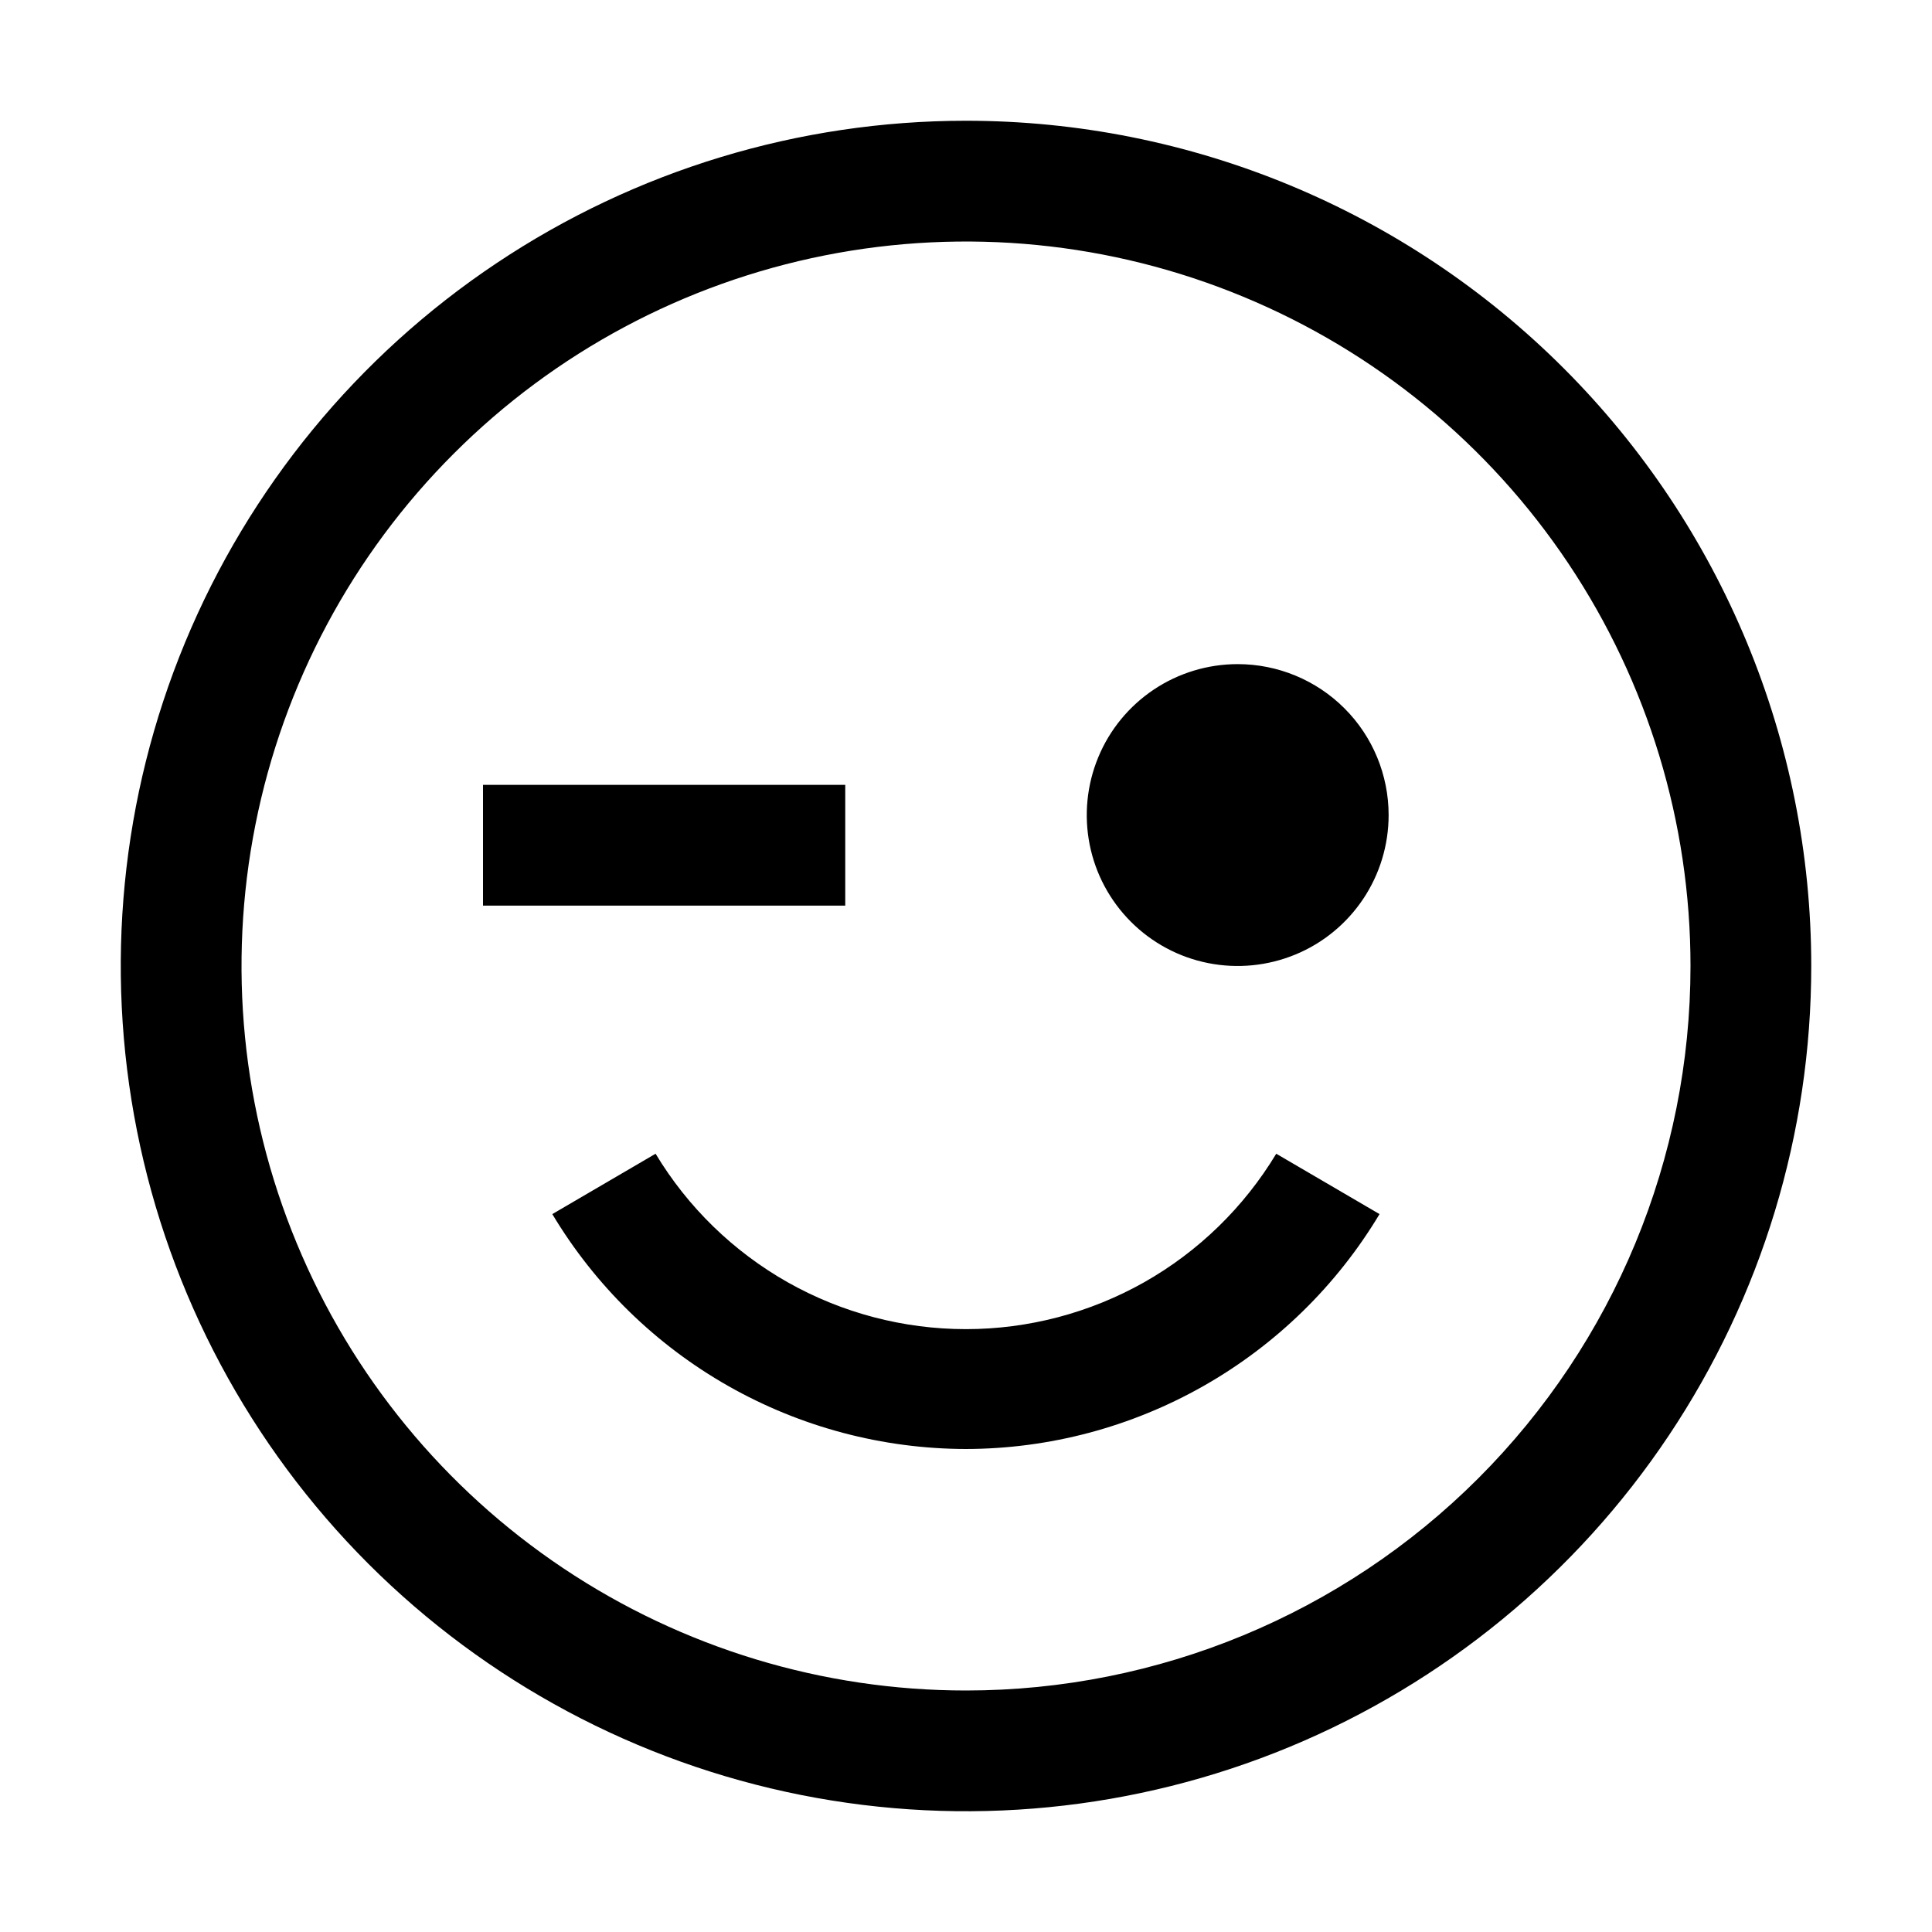
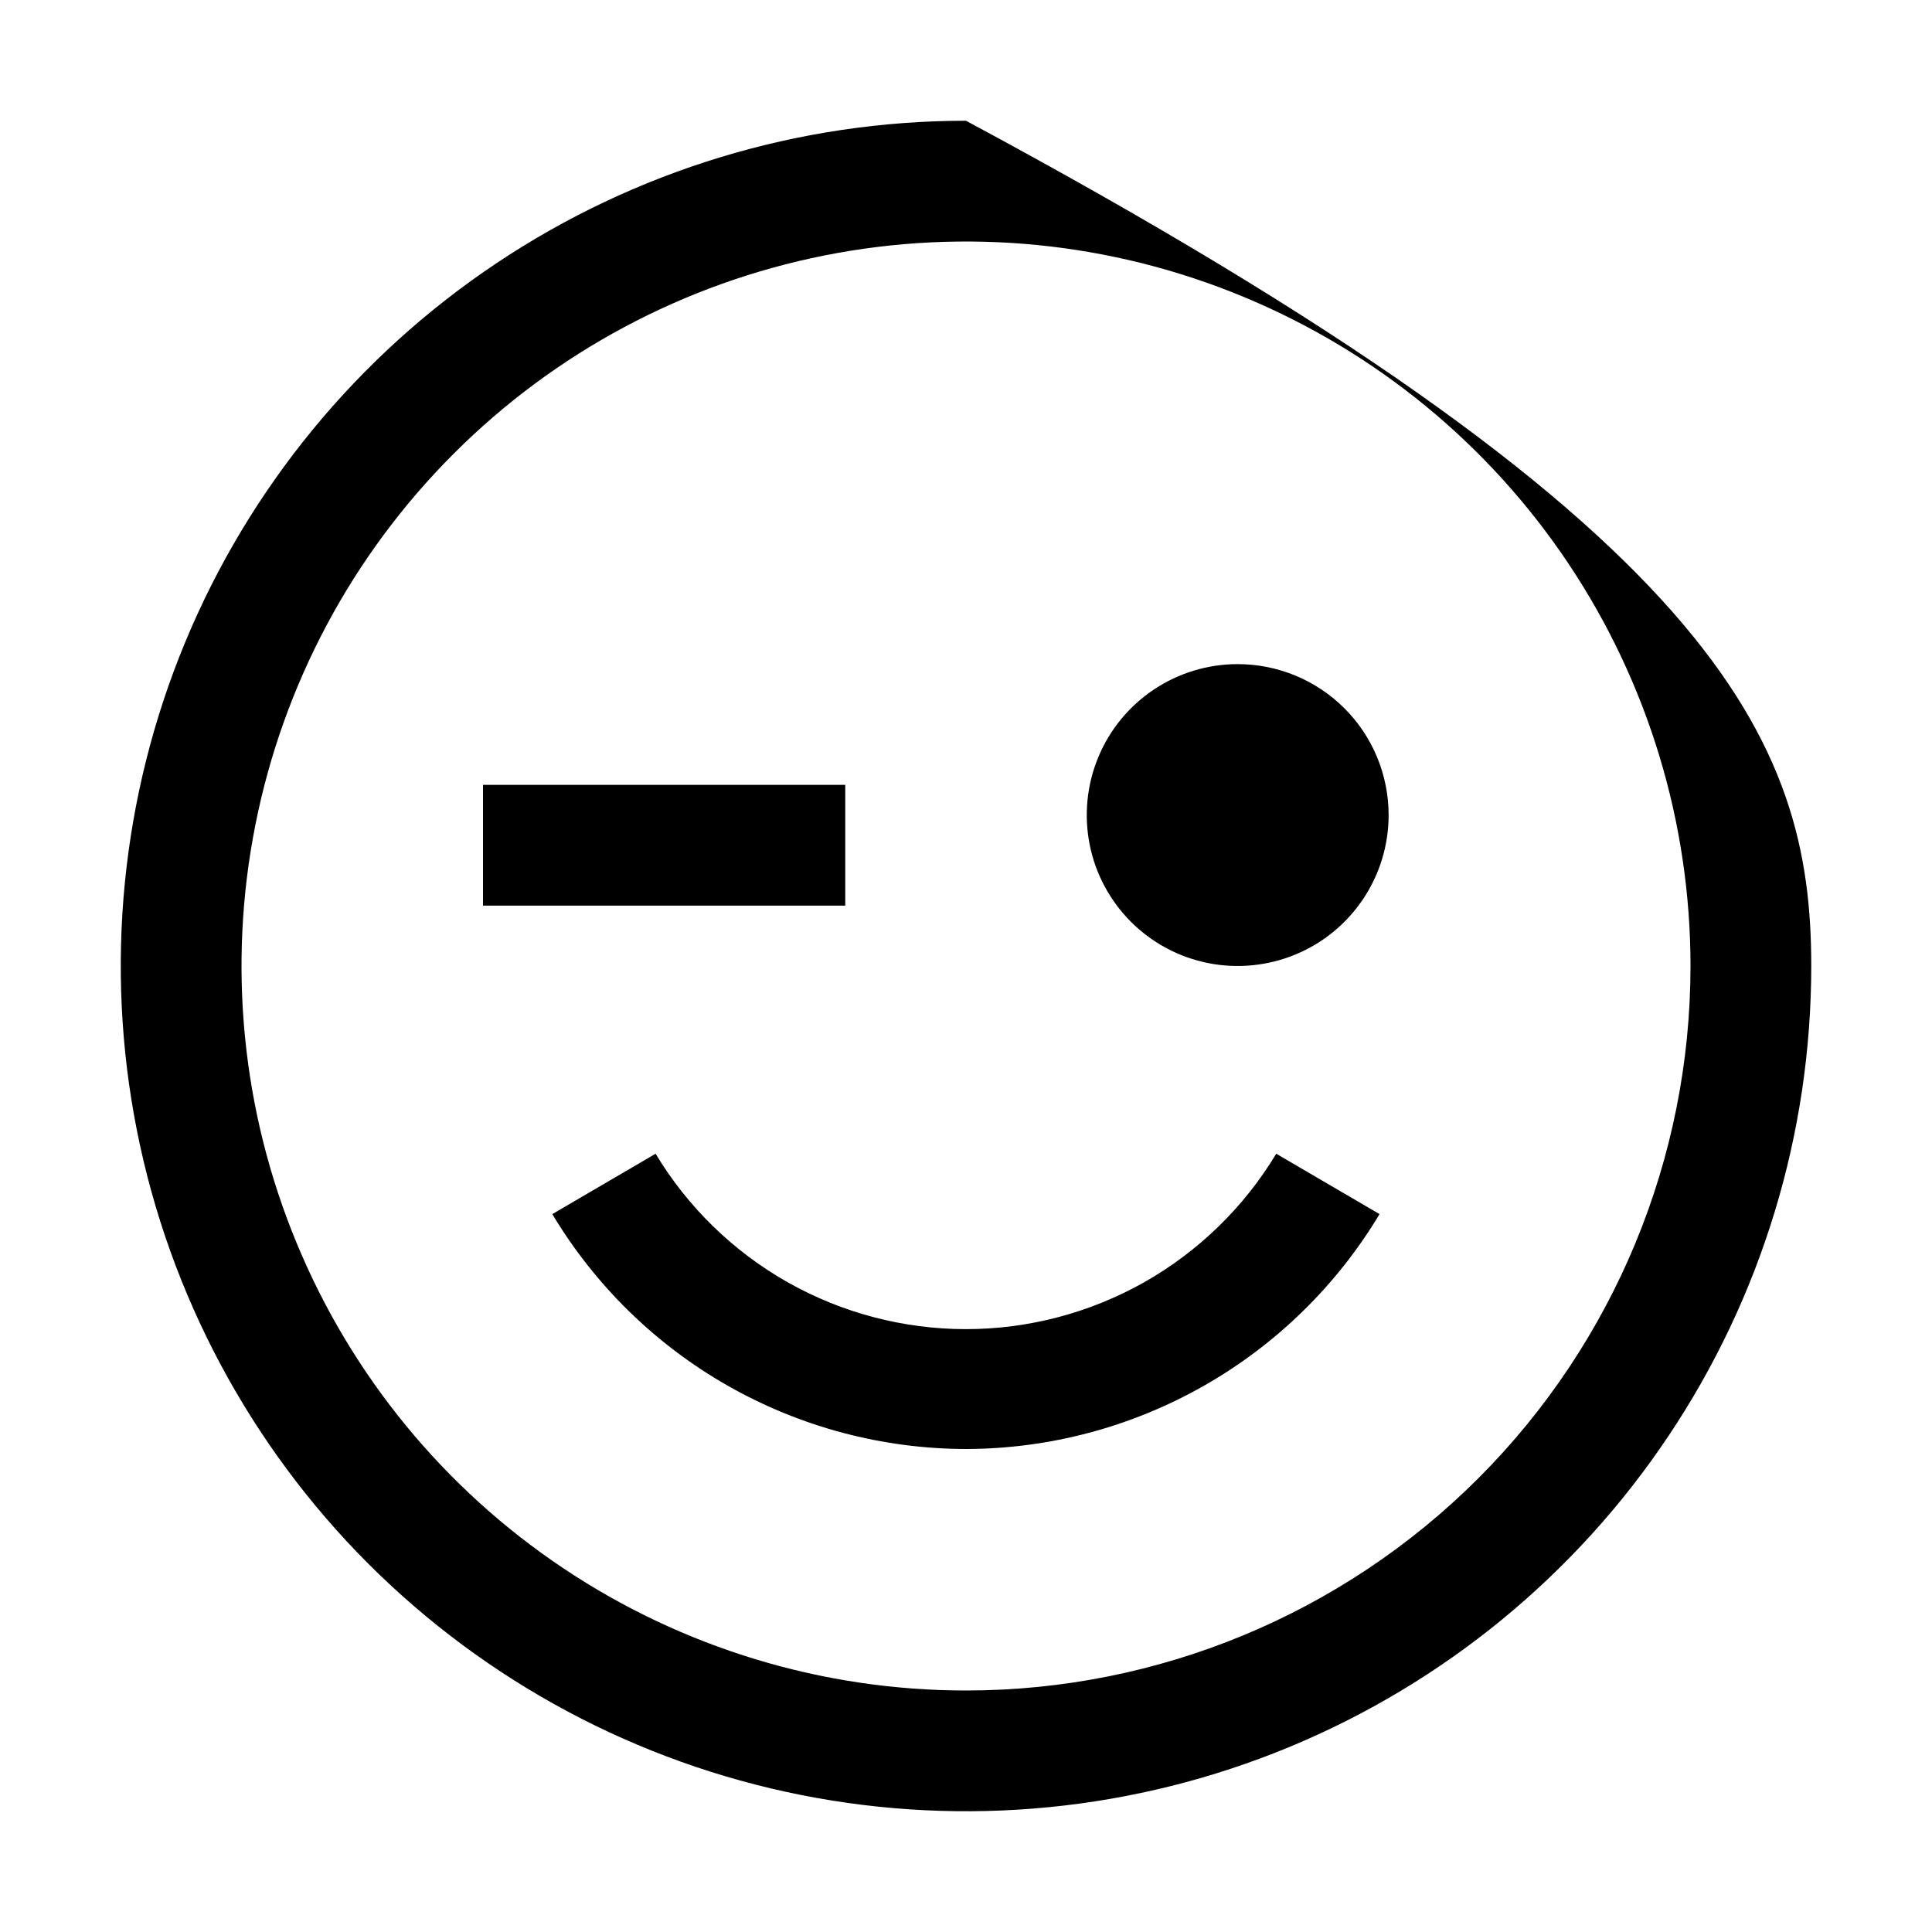
<svg xmlns="http://www.w3.org/2000/svg" width="24" height="24" viewBox="0 0 24 24" fill="none">
-   <path d="M12 1.5C14.785 1.5 17.456 2.606 19.425 4.575C21.394 6.544 22.5 9.215 22.5 12C22.5 14.077 21.884 16.106 20.73 17.833C19.577 19.56 17.937 20.906 16.019 21.701C14.1 22.496 11.988 22.703 9.951 22.298C7.915 21.893 6.044 20.893 4.575 19.425C3.107 17.956 2.107 16.085 1.702 14.049C1.297 12.012 1.504 9.9 2.299 7.981C3.094 6.063 4.44 4.423 6.167 3.27C7.894 2.116 9.923 1.5 12 1.5ZM15.444 3.686C13.8 3.004 11.99 2.826 10.244 3.173C8.498 3.52 6.894 4.377 5.636 5.636C4.377 6.894 3.52 8.498 3.173 10.244C2.826 11.99 3.004 13.8 3.686 15.444C4.367 17.089 5.52 18.494 7 19.483C8.48 20.472 10.22 21 12 21C14.387 21 16.676 20.052 18.364 18.364C20.052 16.676 21 14.387 21 12C21 10.22 20.472 8.48 19.483 7C18.494 5.52 17.089 4.367 15.444 3.686ZM17.137 15.082C16.605 15.97 15.851 16.706 14.951 17.217C14.051 17.728 13.034 17.998 11.999 18C10.964 17.998 9.946 17.728 9.046 17.217C8.146 16.706 7.393 15.97 6.861 15.082L8.144 14.332C8.544 14.997 9.11 15.547 9.785 15.929C10.46 16.31 11.223 16.511 11.999 16.511C12.775 16.511 13.537 16.31 14.213 15.929C14.888 15.547 15.453 14.997 15.854 14.332L17.137 15.082ZM15.375 8.25C15.872 8.25 16.349 8.447 16.701 8.799C17.053 9.15 17.25 9.628 17.25 10.125C17.25 10.496 17.14 10.859 16.934 11.167C16.728 11.475 16.435 11.716 16.093 11.857C15.75 11.999 15.373 12.036 15.009 11.964C14.645 11.892 14.311 11.713 14.049 11.451C13.787 11.189 13.608 10.855 13.536 10.491C13.464 10.127 13.501 9.75 13.643 9.407C13.784 9.065 14.025 8.772 14.333 8.566C14.641 8.36 15.004 8.25 15.375 8.25ZM10.5 11.25H6V9.75H10.5V11.25Z" fill="black" />
+   <path d="M12 1.5C21.394 6.544 22.5 9.215 22.5 12C22.5 14.077 21.884 16.106 20.73 17.833C19.577 19.56 17.937 20.906 16.019 21.701C14.1 22.496 11.988 22.703 9.951 22.298C7.915 21.893 6.044 20.893 4.575 19.425C3.107 17.956 2.107 16.085 1.702 14.049C1.297 12.012 1.504 9.9 2.299 7.981C3.094 6.063 4.44 4.423 6.167 3.27C7.894 2.116 9.923 1.5 12 1.5ZM15.444 3.686C13.8 3.004 11.99 2.826 10.244 3.173C8.498 3.52 6.894 4.377 5.636 5.636C4.377 6.894 3.52 8.498 3.173 10.244C2.826 11.99 3.004 13.8 3.686 15.444C4.367 17.089 5.52 18.494 7 19.483C8.48 20.472 10.22 21 12 21C14.387 21 16.676 20.052 18.364 18.364C20.052 16.676 21 14.387 21 12C21 10.22 20.472 8.48 19.483 7C18.494 5.52 17.089 4.367 15.444 3.686ZM17.137 15.082C16.605 15.97 15.851 16.706 14.951 17.217C14.051 17.728 13.034 17.998 11.999 18C10.964 17.998 9.946 17.728 9.046 17.217C8.146 16.706 7.393 15.97 6.861 15.082L8.144 14.332C8.544 14.997 9.11 15.547 9.785 15.929C10.46 16.31 11.223 16.511 11.999 16.511C12.775 16.511 13.537 16.31 14.213 15.929C14.888 15.547 15.453 14.997 15.854 14.332L17.137 15.082ZM15.375 8.25C15.872 8.25 16.349 8.447 16.701 8.799C17.053 9.15 17.25 9.628 17.25 10.125C17.25 10.496 17.14 10.859 16.934 11.167C16.728 11.475 16.435 11.716 16.093 11.857C15.75 11.999 15.373 12.036 15.009 11.964C14.645 11.892 14.311 11.713 14.049 11.451C13.787 11.189 13.608 10.855 13.536 10.491C13.464 10.127 13.501 9.75 13.643 9.407C13.784 9.065 14.025 8.772 14.333 8.566C14.641 8.36 15.004 8.25 15.375 8.25ZM10.5 11.25H6V9.75H10.5V11.25Z" fill="black" />
</svg>